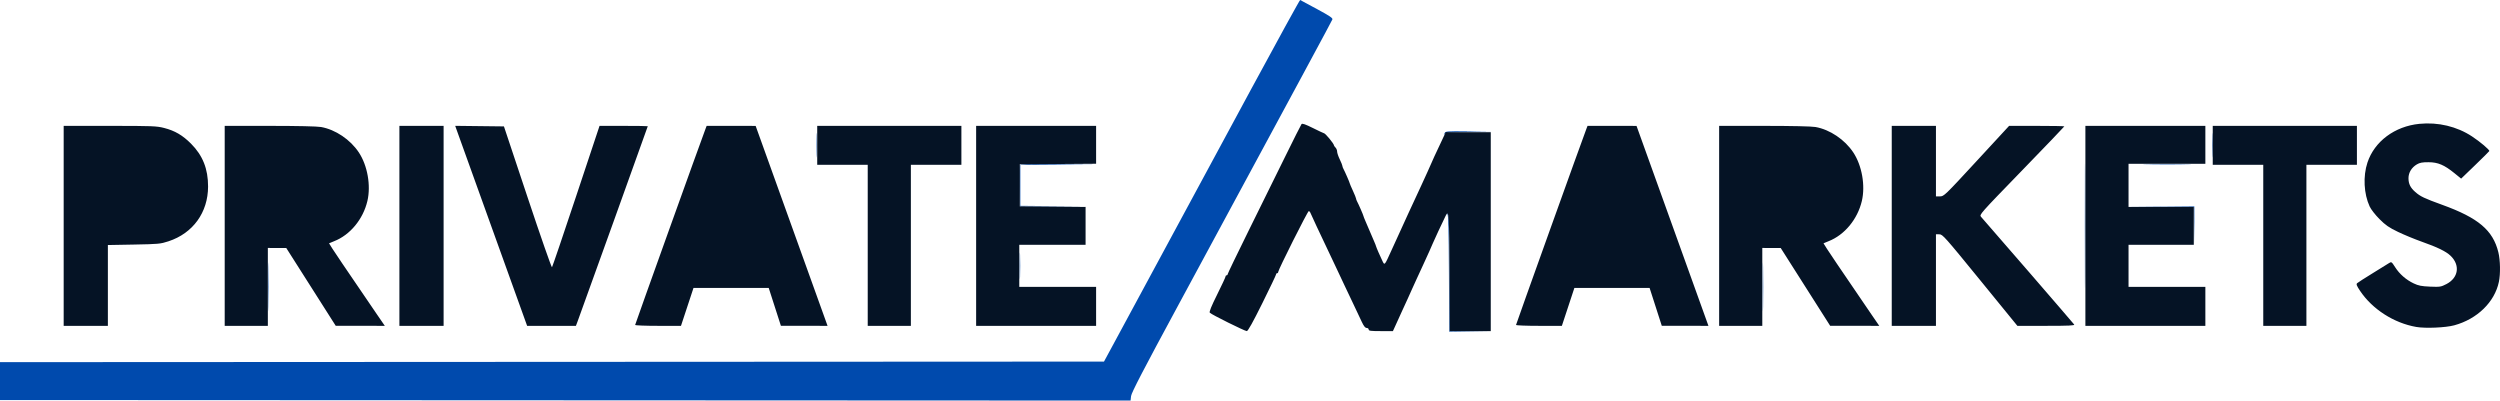
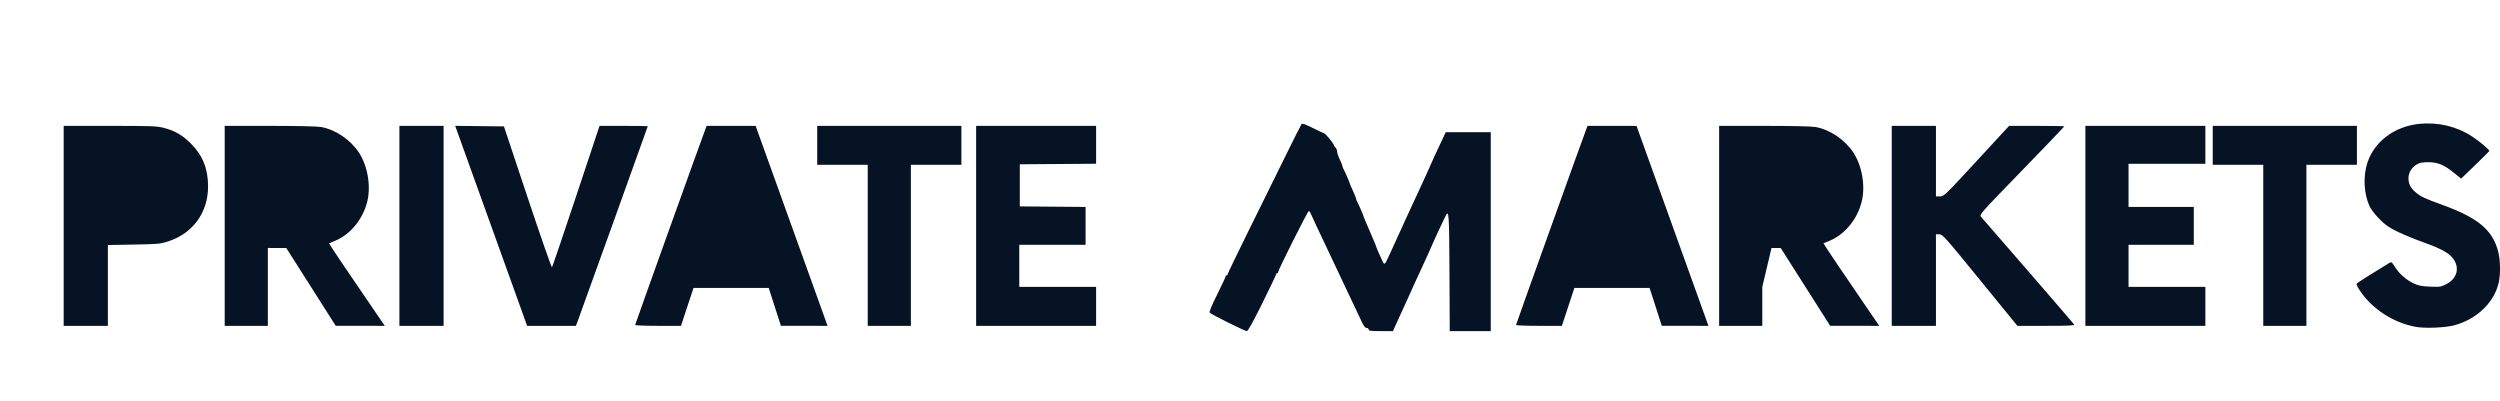
<svg xmlns="http://www.w3.org/2000/svg" width="274" height="44" viewBox="0 0 274 44" fill="none">
-   <path fillRule="evenodd" clipRule="evenodd" d="M137.116 9.791C134.195 15.198 129.927 23.099 127.632 27.349C125.337 31.6 122.905 36.102 122.229 37.354L120.998 39.63L60.499 39.661L0 39.692V41.768V43.844L61.955 43.873L123.91 43.902L123.965 43.411C124.007 43.043 125.285 40.58 129.038 33.635C142.849 8.081 145.965 2.304 146.03 2.13C146.086 1.98 145.732 1.742 144.335 0.99C143.363 0.466 142.537 0.021 142.498 7.55277e-05C142.46 -0.021 140.038 4.385 137.116 9.791ZM89.499 15.93C89.499 17.136 89.516 17.613 89.537 16.991C89.558 16.369 89.558 15.383 89.537 14.8C89.516 14.216 89.499 14.725 89.499 15.93ZM228.499 24.754C228.499 30.813 228.513 33.291 228.53 30.262C228.547 27.233 228.547 22.276 228.53 19.246C228.513 16.217 228.499 18.696 228.499 24.754ZM242.449 15.93C242.449 17.136 242.466 17.613 242.487 16.991C242.507 16.369 242.507 15.383 242.486 14.8C242.465 14.216 242.448 14.725 242.449 15.93ZM158.311 14.633C158.198 14.865 158.202 14.871 158.346 14.693C158.489 14.517 158.801 14.489 160.977 14.46L163.446 14.426L160.941 14.399C158.446 14.373 158.436 14.374 158.311 14.633ZM12.832 18.035C13.419 18.056 14.379 18.056 14.966 18.035C15.553 18.014 15.073 17.997 13.899 17.997C12.726 17.997 12.245 18.014 12.832 18.035ZM111.764 18.097C111.733 18.178 111.722 19.229 111.739 20.432L111.771 22.62L115.375 22.623L118.98 22.625L115.404 22.592L111.828 22.559V20.313V18.067L116.01 18.035L120.191 18.003L116.006 17.976C112.691 17.954 111.809 17.98 111.764 18.097ZM235.401 18.035C236.594 18.054 238.515 18.054 239.669 18.035C240.822 18.016 239.846 18.001 237.498 18.001C235.151 18.001 234.207 18.016 235.401 18.035ZM29.405 20.659C29.405 22.119 29.422 22.7 29.442 21.951C29.462 21.202 29.462 20.008 29.442 19.298C29.422 18.587 29.405 19.2 29.405 20.659ZM193.197 20.659C193.197 22.119 193.214 22.7 193.234 21.951C193.254 21.202 193.254 20.008 193.234 19.298C193.213 18.587 193.197 19.2 193.197 20.659ZM236.861 22.648L240.434 22.681L240.47 24.727L240.505 26.773L240.501 24.697L240.497 22.62L236.893 22.618L233.288 22.615L236.861 22.648ZM12.775 22.879C13.33 22.9 14.238 22.9 14.793 22.879C15.348 22.858 14.894 22.841 13.784 22.841C12.674 22.841 12.22 22.858 12.775 22.879ZM158.629 23.454C158.74 23.532 158.779 25.017 158.802 29.951L158.832 36.346L161.139 36.35L163.446 36.354L161.169 36.319L158.892 36.284L158.862 29.866C158.836 24.275 158.81 23.441 158.659 23.4C158.532 23.365 158.524 23.379 158.629 23.454ZM111.762 29.137C111.762 30.438 111.779 30.97 111.799 30.32C111.82 29.669 111.82 28.605 111.799 27.955C111.779 27.305 111.762 27.837 111.762 29.137ZM29.408 31.444C29.408 33.823 29.423 34.797 29.442 33.607C29.461 32.418 29.461 30.471 29.442 29.282C29.423 28.092 29.408 29.065 29.408 31.444ZM193.2 31.444C193.2 33.823 193.215 34.797 193.234 33.607C193.253 32.418 193.253 30.471 193.234 29.282C193.215 28.092 193.2 29.065 193.2 31.444ZM80.108 27.523L77.282 27.586L80.072 27.612C81.837 27.628 82.889 27.595 82.934 27.523C82.973 27.459 82.989 27.419 82.97 27.433C82.95 27.447 81.662 27.487 80.108 27.523ZM176.653 27.523L173.827 27.586L176.617 27.612C178.382 27.628 179.434 27.595 179.479 27.523C179.518 27.459 179.534 27.419 179.515 27.433C179.495 27.447 178.207 27.487 176.653 27.523Z" fill="#004AAD" />
-   <path fillRule="evenodd" clipRule="evenodd" d="M142.647 13.602C142.588 13.677 141.76 15.322 140.809 17.257C139.857 19.192 138.06 22.835 136.815 25.353C135.57 27.871 134.552 29.986 134.552 30.053C134.552 30.121 134.5 30.175 134.436 30.175C134.373 30.175 134.321 30.233 134.321 30.304C134.321 30.375 133.906 31.266 133.4 32.284C132.762 33.566 132.513 34.177 132.592 34.272C132.749 34.461 136.429 36.289 136.652 36.289C136.775 36.289 137.327 35.296 138.346 33.244C139.177 31.569 139.858 30.142 139.858 30.072C139.858 30.002 139.91 29.945 139.973 29.945C140.036 29.945 140.088 29.885 140.088 29.812C140.088 29.574 143.32 23.139 143.439 23.139C143.503 23.139 143.588 23.23 143.628 23.341C143.667 23.452 143.972 24.114 144.304 24.812C145.149 26.583 145.864 28.094 146.432 29.31C146.699 29.881 147.114 30.764 147.355 31.271C147.596 31.779 148.052 32.739 148.368 33.405C148.684 34.071 149.082 34.915 149.253 35.279C149.473 35.75 149.628 35.943 149.786 35.943C149.908 35.943 150.008 36.021 150.008 36.116C150.008 36.26 150.233 36.289 151.336 36.289H152.664L152.993 35.568C153.174 35.172 153.44 34.587 153.583 34.27C153.726 33.953 154.044 33.26 154.29 32.73C154.536 32.201 154.737 31.753 154.737 31.734C154.737 31.716 154.965 31.215 155.243 30.621C155.521 30.027 155.865 29.282 156.007 28.964C156.15 28.647 156.441 28.008 156.655 27.543C156.869 27.078 157.044 26.678 157.044 26.653C157.044 26.611 158.163 24.21 158.455 23.627C158.797 22.941 158.832 23.473 158.862 29.868L158.892 36.289H161.14H163.388V25.389V14.488H160.921H158.455L158.278 14.863C157.196 17.161 156.929 17.736 156.929 17.77C156.929 17.793 156.716 18.27 156.457 18.831C156.197 19.393 155.904 20.034 155.806 20.256C155.708 20.478 155.407 21.127 155.138 21.698C154.869 22.268 154.532 22.995 154.389 23.312C154.046 24.076 153.521 25.226 153.125 26.081C152.949 26.461 152.664 27.084 152.492 27.465C151.756 29.096 151.756 29.096 151.534 28.647C151.308 28.192 150.816 27.056 150.816 26.994C150.816 26.96 150.709 26.689 150.578 26.392C150.237 25.611 150.105 25.304 149.999 25.043C149.947 24.916 149.799 24.568 149.668 24.27C149.538 23.973 149.431 23.701 149.431 23.668C149.431 23.594 148.888 22.351 148.735 22.074C148.674 21.964 148.624 21.825 148.624 21.765C148.624 21.705 148.468 21.32 148.278 20.908C148.088 20.497 147.932 20.132 147.932 20.096C147.932 20.019 147.393 18.782 147.235 18.498C147.174 18.388 147.124 18.245 147.124 18.18C147.124 18.116 146.995 17.794 146.836 17.465C146.677 17.137 146.548 16.751 146.548 16.609C146.548 16.467 146.47 16.273 146.375 16.177C146.28 16.082 146.202 15.971 146.202 15.931C146.202 15.752 145.255 14.604 145.108 14.604C145.073 14.604 144.529 14.348 143.9 14.035C143.057 13.616 142.728 13.502 142.647 13.602ZM265.163 13.573C262.458 13.843 260.237 15.501 259.471 17.821C258.976 19.32 259.074 21.244 259.714 22.628C259.865 22.953 260.327 23.547 260.792 24.013C261.46 24.683 261.823 24.934 262.817 25.413C263.483 25.733 264.651 26.216 265.412 26.485C267.139 27.094 268.069 27.547 268.569 28.02C269.658 29.05 269.458 30.449 268.123 31.137C267.524 31.445 267.423 31.46 266.335 31.415C265.392 31.375 265.065 31.311 264.543 31.063C263.701 30.662 262.991 30.042 262.504 29.28C262.129 28.693 262.095 28.669 261.857 28.823C261.719 28.912 260.905 29.416 260.049 29.943C259.192 30.469 258.424 30.961 258.343 31.037C258.223 31.147 258.285 31.311 258.663 31.877C260.007 33.889 262.37 35.407 264.826 35.834C265.823 36.008 268.041 35.912 268.988 35.654C271.501 34.97 273.417 33.104 273.878 30.891C274.062 30.01 274.035 28.522 273.819 27.645C273.226 25.233 271.623 23.879 267.661 22.446C265.7 21.736 265.273 21.533 264.717 21.045C264.177 20.571 263.97 20.151 263.97 19.529C263.97 18.916 264.313 18.354 264.893 18.013C265.206 17.829 265.493 17.776 266.165 17.779C267.204 17.782 267.891 18.074 269.018 18.99L269.741 19.577L271.268 18.105C272.107 17.296 272.81 16.599 272.828 16.556C272.882 16.432 271.832 15.543 270.933 14.951C269.273 13.858 267.219 13.368 265.163 13.573ZM6.979 24.754V35.712H9.401H11.823V31.284V26.856L14.678 26.804C17.378 26.754 17.583 26.735 18.465 26.446C21.15 25.566 22.801 23.285 22.805 20.447C22.808 18.512 22.224 17.043 20.939 15.75C20.018 14.825 19.165 14.326 17.988 14.025C17.161 13.814 16.702 13.796 12.035 13.796H6.979V24.754ZM24.627 24.754V35.712H26.991H29.356V31.444V27.177L30.365 27.178L31.374 27.18L34.085 31.444L36.796 35.708L39.485 35.71L42.175 35.712L41.206 34.299C38.263 30.008 36.03 26.694 36.064 26.667C36.086 26.651 36.333 26.548 36.614 26.439C38.369 25.754 39.794 24.035 40.266 22.03C40.666 20.334 40.278 18.138 39.324 16.701C38.391 15.296 36.768 14.204 35.188 13.92C34.773 13.845 32.566 13.796 29.565 13.796H24.627V24.754ZM43.774 24.754V35.712H46.196H48.619V24.754V13.796H46.196H43.774V24.754ZM50.272 14.861C50.482 15.449 52.256 20.381 54.214 25.821L57.773 35.712H60.447H63.121L63.305 35.222C63.626 34.369 70.996 13.872 70.996 13.833C70.996 13.813 69.806 13.796 68.352 13.796H65.709L63.147 21.496C61.739 25.73 60.546 29.238 60.498 29.292C60.449 29.345 59.245 25.893 57.821 21.621L55.232 13.854L52.56 13.823L49.889 13.792L50.272 14.861ZM77.327 14.114C76.916 15.177 69.612 35.532 69.612 35.613C69.612 35.668 70.742 35.712 72.124 35.712H74.636L75.321 33.636L76.006 31.56H80.129H84.252L84.92 33.634L85.587 35.708L88.143 35.71L90.699 35.712L90.335 34.697C90.134 34.138 88.361 29.208 86.394 23.74L82.819 13.799L80.134 13.797L77.449 13.796L77.327 14.114ZM89.567 15.93V18.064H92.335H95.103V26.888V35.712H97.468H99.832V26.888V18.064H102.601H105.369V15.93V13.796H97.468H89.567V15.93ZM106.984 24.754V35.712H113.559H120.133V33.578V31.444H115.923H111.713V29.137V26.83H115.346H118.98V24.756V22.681L115.375 22.651L111.771 22.62V20.313V18.006L115.952 17.976L120.133 17.946V15.871V13.796H113.559H106.984V24.754ZM173.872 14.114C173.461 15.177 166.157 35.532 166.157 35.613C166.157 35.668 167.287 35.712 168.669 35.712H171.181L171.866 33.636L172.551 31.56H176.674H180.797L181.465 33.634L182.132 35.708L184.688 35.71L187.244 35.712L186.88 34.697C186.679 34.138 184.906 29.208 182.939 23.74L179.364 13.799L176.679 13.797L173.994 13.796L173.872 14.114ZM188.418 24.754V35.712H190.783H193.148V31.444V27.177L194.157 27.178L195.166 27.18L197.877 31.444L200.587 35.708L203.277 35.71L205.967 35.712L204.998 34.299C202.055 30.008 199.822 26.694 199.856 26.667C199.878 26.651 200.125 26.548 200.405 26.439C202.161 25.754 203.585 24.035 204.058 22.03C204.458 20.334 204.07 18.138 203.116 16.701C202.183 15.296 200.56 14.204 198.98 13.92C198.564 13.845 196.358 13.796 193.357 13.796H188.418V24.754ZM207.335 24.754V35.712H209.758H212.18V30.695V25.677L212.555 25.68C212.908 25.682 213.161 25.966 217.017 30.697L221.105 35.712H224.262C226.758 35.712 227.4 35.682 227.33 35.568C227.258 35.451 217.882 24.61 217.125 23.768C216.914 23.534 216.96 23.482 221.582 18.718C224.151 16.07 226.252 13.88 226.252 13.85C226.252 13.82 224.89 13.796 223.224 13.796L220.196 13.797L216.63 17.66C213.139 21.441 213.053 21.524 212.621 21.524H212.18V17.66V13.796H209.758H207.335V24.754ZM228.559 24.754V35.712H235.134H241.708V33.578V31.444H237.498H233.288V29.137V26.83H236.864H240.44V24.754V22.678H236.864H233.288V20.313V17.949H237.498H241.708V15.873V13.796H235.134H228.559V24.754ZM242.516 15.93V18.064H245.284H248.053V26.888V35.712H250.417H252.782V26.888V18.064H255.55H258.318V15.93V13.796H250.417H242.516V15.93ZM11.823 20.43V22.933L14.043 22.892C16.194 22.852 16.284 22.841 16.912 22.532C17.752 22.12 18.187 21.516 18.258 20.666C18.323 19.878 18.145 19.349 17.637 18.825C16.926 18.094 16.647 18.026 14.101 17.974L11.823 17.928V20.43ZM29.356 20.659V23.255L31.576 23.253C33.668 23.253 33.83 23.237 34.373 22.98C35.375 22.508 35.85 21.735 35.843 20.592C35.837 19.55 35.234 18.637 34.291 18.243C33.953 18.102 33.385 18.064 31.609 18.064H29.356V20.659ZM193.148 20.659V23.255L195.368 23.253C197.46 23.253 197.622 23.237 198.165 22.98C199.167 22.508 199.642 21.735 199.635 20.592C199.629 19.55 199.026 18.637 198.082 18.243C197.744 18.102 197.176 18.064 195.401 18.064H193.148V20.659ZM80.085 18.935C79.978 19.112 77.34 27.342 77.34 27.497C77.34 27.604 78 27.638 80.089 27.638C81.601 27.638 82.865 27.611 82.899 27.577C82.932 27.544 82.343 25.61 81.589 23.281C80.835 20.951 80.203 18.995 80.184 18.935C80.163 18.866 80.126 18.866 80.085 18.935ZM176.629 18.935C176.523 19.112 173.885 27.342 173.885 27.497C173.885 27.604 174.545 27.638 176.634 27.638C178.146 27.638 179.41 27.611 179.444 27.577C179.477 27.544 178.887 25.61 178.134 23.281C177.38 20.951 176.748 18.995 176.729 18.935C176.708 18.866 176.671 18.866 176.629 18.935Z" fill="#051325" />
+   <path fillRule="evenodd" clipRule="evenodd" d="M142.647 13.602C142.588 13.677 141.76 15.322 140.809 17.257C139.857 19.192 138.06 22.835 136.815 25.353C135.57 27.871 134.552 29.986 134.552 30.053C134.552 30.121 134.5 30.175 134.436 30.175C134.373 30.175 134.321 30.233 134.321 30.304C134.321 30.375 133.906 31.266 133.4 32.284C132.762 33.566 132.513 34.177 132.592 34.272C132.749 34.461 136.429 36.289 136.652 36.289C136.775 36.289 137.327 35.296 138.346 33.244C139.177 31.569 139.858 30.142 139.858 30.072C139.858 30.002 139.91 29.945 139.973 29.945C140.036 29.945 140.088 29.885 140.088 29.812C140.088 29.574 143.32 23.139 143.439 23.139C143.503 23.139 143.588 23.23 143.628 23.341C143.667 23.452 143.972 24.114 144.304 24.812C145.149 26.583 145.864 28.094 146.432 29.31C146.699 29.881 147.114 30.764 147.355 31.271C147.596 31.779 148.052 32.739 148.368 33.405C148.684 34.071 149.082 34.915 149.253 35.279C149.473 35.75 149.628 35.943 149.786 35.943C149.908 35.943 150.008 36.021 150.008 36.116C150.008 36.26 150.233 36.289 151.336 36.289H152.664L152.993 35.568C153.174 35.172 153.44 34.587 153.583 34.27C153.726 33.953 154.044 33.26 154.29 32.73C154.536 32.201 154.737 31.753 154.737 31.734C154.737 31.716 154.965 31.215 155.243 30.621C155.521 30.027 155.865 29.282 156.007 28.964C156.15 28.647 156.441 28.008 156.655 27.543C156.869 27.078 157.044 26.678 157.044 26.653C157.044 26.611 158.163 24.21 158.455 23.627C158.797 22.941 158.832 23.473 158.862 29.868L158.892 36.289H161.14H163.388V25.389V14.488H160.921H158.455L158.278 14.863C157.196 17.161 156.929 17.736 156.929 17.77C156.929 17.793 156.716 18.27 156.457 18.831C156.197 19.393 155.904 20.034 155.806 20.256C155.708 20.478 155.407 21.127 155.138 21.698C154.869 22.268 154.532 22.995 154.389 23.312C154.046 24.076 153.521 25.226 153.125 26.081C152.949 26.461 152.664 27.084 152.492 27.465C151.756 29.096 151.756 29.096 151.534 28.647C151.308 28.192 150.816 27.056 150.816 26.994C150.816 26.96 150.709 26.689 150.578 26.392C150.237 25.611 150.105 25.304 149.999 25.043C149.947 24.916 149.799 24.568 149.668 24.27C149.538 23.973 149.431 23.701 149.431 23.668C149.431 23.594 148.888 22.351 148.735 22.074C148.674 21.964 148.624 21.825 148.624 21.765C148.624 21.705 148.468 21.32 148.278 20.908C148.088 20.497 147.932 20.132 147.932 20.096C147.932 20.019 147.393 18.782 147.235 18.498C147.174 18.388 147.124 18.245 147.124 18.18C147.124 18.116 146.995 17.794 146.836 17.465C146.677 17.137 146.548 16.751 146.548 16.609C146.548 16.467 146.47 16.273 146.375 16.177C146.28 16.082 146.202 15.971 146.202 15.931C146.202 15.752 145.255 14.604 145.108 14.604C145.073 14.604 144.529 14.348 143.9 14.035C143.057 13.616 142.728 13.502 142.647 13.602ZM265.163 13.573C262.458 13.843 260.237 15.501 259.471 17.821C258.976 19.32 259.074 21.244 259.714 22.628C259.865 22.953 260.327 23.547 260.792 24.013C261.46 24.683 261.823 24.934 262.817 25.413C263.483 25.733 264.651 26.216 265.412 26.485C267.139 27.094 268.069 27.547 268.569 28.02C269.658 29.05 269.458 30.449 268.123 31.137C267.524 31.445 267.423 31.46 266.335 31.415C265.392 31.375 265.065 31.311 264.543 31.063C263.701 30.662 262.991 30.042 262.504 29.28C262.129 28.693 262.095 28.669 261.857 28.823C261.719 28.912 260.905 29.416 260.049 29.943C259.192 30.469 258.424 30.961 258.343 31.037C258.223 31.147 258.285 31.311 258.663 31.877C260.007 33.889 262.37 35.407 264.826 35.834C265.823 36.008 268.041 35.912 268.988 35.654C271.501 34.97 273.417 33.104 273.878 30.891C274.062 30.01 274.035 28.522 273.819 27.645C273.226 25.233 271.623 23.879 267.661 22.446C265.7 21.736 265.273 21.533 264.717 21.045C264.177 20.571 263.97 20.151 263.97 19.529C263.97 18.916 264.313 18.354 264.893 18.013C265.206 17.829 265.493 17.776 266.165 17.779C267.204 17.782 267.891 18.074 269.018 18.99L269.741 19.577L271.268 18.105C272.107 17.296 272.81 16.599 272.828 16.556C272.882 16.432 271.832 15.543 270.933 14.951C269.273 13.858 267.219 13.368 265.163 13.573ZM6.979 24.754V35.712H9.401H11.823V31.284V26.856L14.678 26.804C17.378 26.754 17.583 26.735 18.465 26.446C21.15 25.566 22.801 23.285 22.805 20.447C22.808 18.512 22.224 17.043 20.939 15.75C20.018 14.825 19.165 14.326 17.988 14.025C17.161 13.814 16.702 13.796 12.035 13.796H6.979V24.754ZM24.627 24.754V35.712H26.991H29.356V31.444V27.177L30.365 27.178L31.374 27.18L34.085 31.444L36.796 35.708L39.485 35.71L42.175 35.712L41.206 34.299C38.263 30.008 36.03 26.694 36.064 26.667C36.086 26.651 36.333 26.548 36.614 26.439C38.369 25.754 39.794 24.035 40.266 22.03C40.666 20.334 40.278 18.138 39.324 16.701C38.391 15.296 36.768 14.204 35.188 13.92C34.773 13.845 32.566 13.796 29.565 13.796H24.627V24.754ZM43.774 24.754V35.712H46.196H48.619V24.754V13.796H46.196H43.774V24.754ZM50.272 14.861C50.482 15.449 52.256 20.381 54.214 25.821L57.773 35.712H60.447H63.121L63.305 35.222C63.626 34.369 70.996 13.872 70.996 13.833C70.996 13.813 69.806 13.796 68.352 13.796H65.709L63.147 21.496C61.739 25.73 60.546 29.238 60.498 29.292C60.449 29.345 59.245 25.893 57.821 21.621L55.232 13.854L52.56 13.823L49.889 13.792L50.272 14.861ZM77.327 14.114C76.916 15.177 69.612 35.532 69.612 35.613C69.612 35.668 70.742 35.712 72.124 35.712H74.636L75.321 33.636L76.006 31.56H80.129H84.252L84.92 33.634L85.587 35.708L88.143 35.71L90.699 35.712L90.335 34.697C90.134 34.138 88.361 29.208 86.394 23.74L82.819 13.799L80.134 13.797L77.449 13.796L77.327 14.114ZM89.567 15.93V18.064H92.335H95.103V26.888V35.712H97.468H99.832V26.888V18.064H102.601H105.369V15.93V13.796H97.468H89.567V15.93ZM106.984 24.754V35.712H113.559H120.133V33.578V31.444H115.923H111.713V29.137V26.83H115.346H118.98V24.756V22.681L115.375 22.651L111.771 22.62V20.313V18.006L115.952 17.976L120.133 17.946V15.871V13.796H113.559H106.984V24.754ZM173.872 14.114C173.461 15.177 166.157 35.532 166.157 35.613C166.157 35.668 167.287 35.712 168.669 35.712H171.181L171.866 33.636L172.551 31.56H176.674H180.797L181.465 33.634L182.132 35.708L184.688 35.71L187.244 35.712L186.88 34.697C186.679 34.138 184.906 29.208 182.939 23.74L179.364 13.799L176.679 13.797L173.994 13.796L173.872 14.114ZM188.418 24.754V35.712H190.783H193.148V31.444L194.157 27.178L195.166 27.18L197.877 31.444L200.587 35.708L203.277 35.71L205.967 35.712L204.998 34.299C202.055 30.008 199.822 26.694 199.856 26.667C199.878 26.651 200.125 26.548 200.405 26.439C202.161 25.754 203.585 24.035 204.058 22.03C204.458 20.334 204.07 18.138 203.116 16.701C202.183 15.296 200.56 14.204 198.98 13.92C198.564 13.845 196.358 13.796 193.357 13.796H188.418V24.754ZM207.335 24.754V35.712H209.758H212.18V30.695V25.677L212.555 25.68C212.908 25.682 213.161 25.966 217.017 30.697L221.105 35.712H224.262C226.758 35.712 227.4 35.682 227.33 35.568C227.258 35.451 217.882 24.61 217.125 23.768C216.914 23.534 216.96 23.482 221.582 18.718C224.151 16.07 226.252 13.88 226.252 13.85C226.252 13.82 224.89 13.796 223.224 13.796L220.196 13.797L216.63 17.66C213.139 21.441 213.053 21.524 212.621 21.524H212.18V17.66V13.796H209.758H207.335V24.754ZM228.559 24.754V35.712H235.134H241.708V33.578V31.444H237.498H233.288V29.137V26.83H236.864H240.44V24.754V22.678H236.864H233.288V20.313V17.949H237.498H241.708V15.873V13.796H235.134H228.559V24.754ZM242.516 15.93V18.064H245.284H248.053V26.888V35.712H250.417H252.782V26.888V18.064H255.55H258.318V15.93V13.796H250.417H242.516V15.93ZM11.823 20.43V22.933L14.043 22.892C16.194 22.852 16.284 22.841 16.912 22.532C17.752 22.12 18.187 21.516 18.258 20.666C18.323 19.878 18.145 19.349 17.637 18.825C16.926 18.094 16.647 18.026 14.101 17.974L11.823 17.928V20.43ZM29.356 20.659V23.255L31.576 23.253C33.668 23.253 33.83 23.237 34.373 22.98C35.375 22.508 35.85 21.735 35.843 20.592C35.837 19.55 35.234 18.637 34.291 18.243C33.953 18.102 33.385 18.064 31.609 18.064H29.356V20.659ZM193.148 20.659V23.255L195.368 23.253C197.46 23.253 197.622 23.237 198.165 22.98C199.167 22.508 199.642 21.735 199.635 20.592C199.629 19.55 199.026 18.637 198.082 18.243C197.744 18.102 197.176 18.064 195.401 18.064H193.148V20.659ZM80.085 18.935C79.978 19.112 77.34 27.342 77.34 27.497C77.34 27.604 78 27.638 80.089 27.638C81.601 27.638 82.865 27.611 82.899 27.577C82.932 27.544 82.343 25.61 81.589 23.281C80.835 20.951 80.203 18.995 80.184 18.935C80.163 18.866 80.126 18.866 80.085 18.935ZM176.629 18.935C176.523 19.112 173.885 27.342 173.885 27.497C173.885 27.604 174.545 27.638 176.634 27.638C178.146 27.638 179.41 27.611 179.444 27.577C179.477 27.544 178.887 25.61 178.134 23.281C177.38 20.951 176.748 18.995 176.729 18.935C176.708 18.866 176.671 18.866 176.629 18.935Z" fill="#051325" />
</svg>